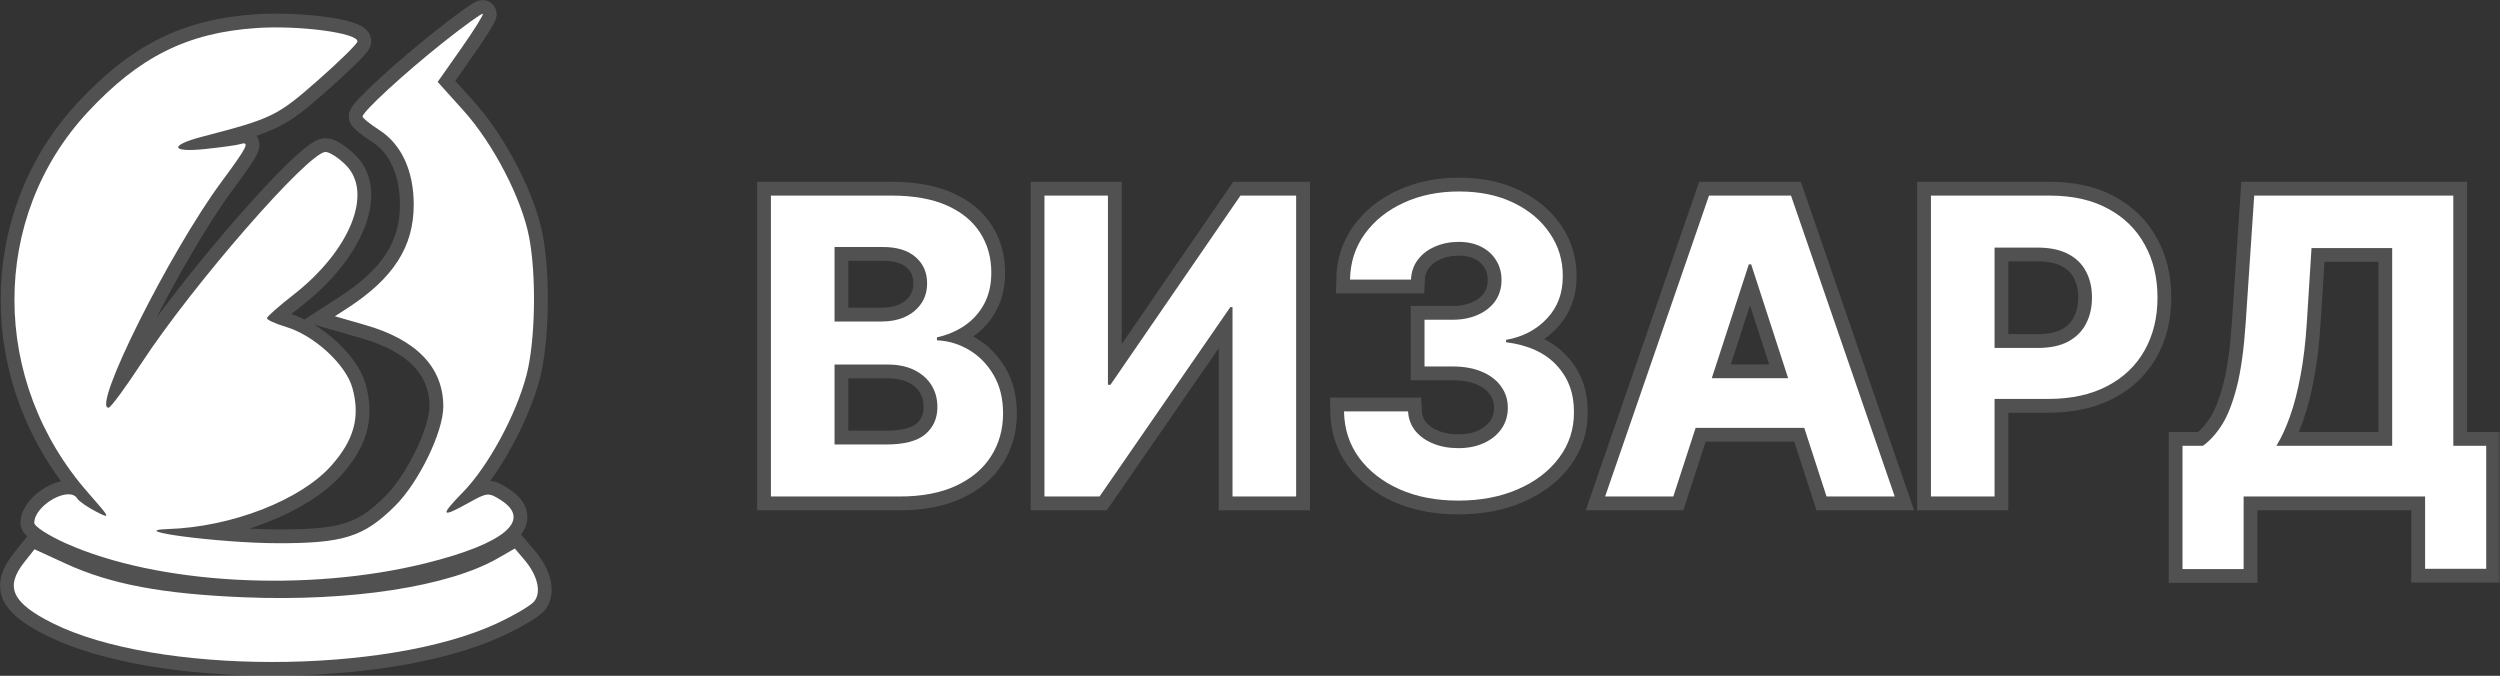
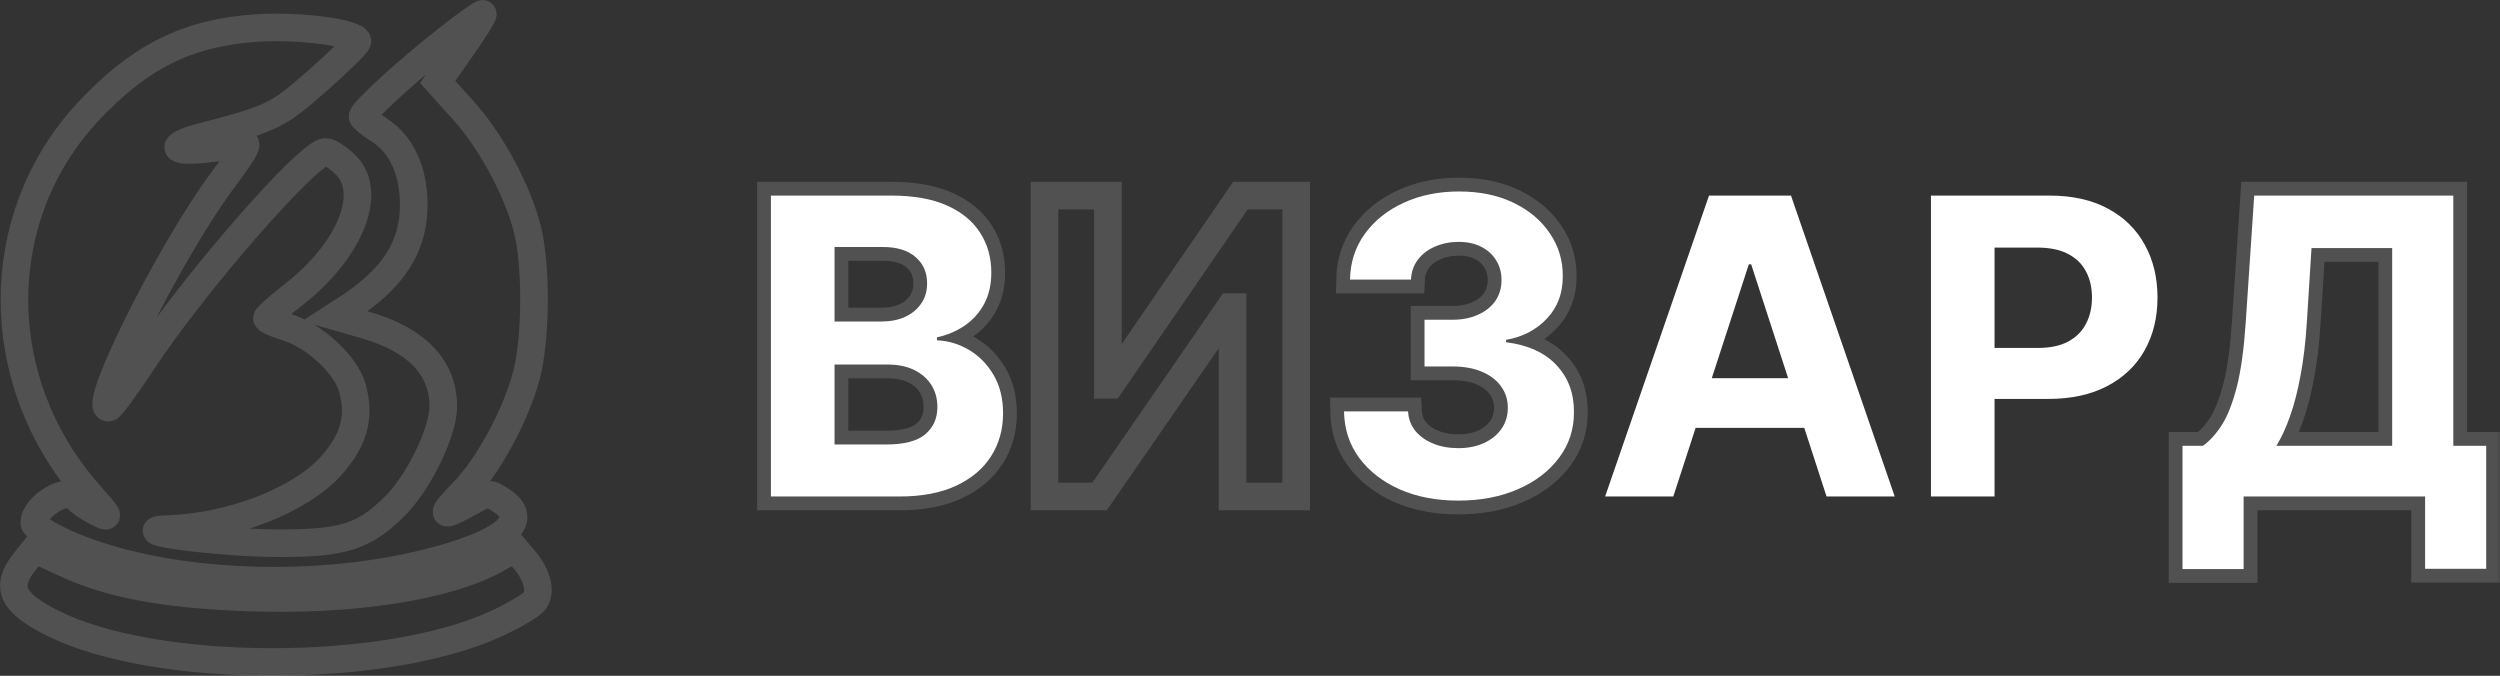
<svg xmlns="http://www.w3.org/2000/svg" viewBox="0 0 404.969 109.468" fill="none">
  <rect x="0" y="0" width="404.969" height="109.468" fill="#333333" stroke="none" />
  <mask id="path-1-outside-1_60_68" maskUnits="userSpaceOnUse" x="-3.043" y="-3.065" width="1624.12" height="444.034" fill="black">
    <rect fill="white" x="-0.761" y="-0.766" width="405.999" height="111" />
    <path fill-rule="evenodd" clip-rule="evenodd" d="M71.811 6.853C65.512 11.85 58.715 18.104 58.733 18.886C58.738 19.129 59.968 20.116 61.466 21.08C65.035 23.378 67.02 27.692 67.02 33.155C67.02 39.962 63.731 45.094 56.274 49.921L54.251 51.231L59.145 52.637C67.509 55.038 71.812 59.529 71.81 65.855C71.81 69.952 67.847 78.12 64.009 81.938C58.927 86.99 55.631 88.03 44.816 87.994C35.524 87.962 19.97 85.931 27.229 85.698C37.523 85.366 48.731 81.003 53.697 75.393C57.357 71.258 58.364 67.564 57.103 62.904C56.063 59.066 50.906 54.315 46.285 52.938C44.577 52.429 43.207 51.797 43.241 51.532C43.274 51.267 45.183 49.585 47.481 47.794C56.727 40.592 60.517 31.205 55.995 26.709C54.836 25.557 53.37 24.614 52.737 24.614C49.978 24.614 31.205 46.15 22.906 58.837C20.334 62.768 17.947 66.01 17.601 66.041C14.742 66.302 27.522 40.732 35.919 29.396C40.116 23.728 40.551 22.842 38.886 23.352C38.324 23.524 35.721 23.885 33.103 24.153C27.602 24.718 27.416 23.534 32.785 22.135C44.123 19.181 44.887 18.809 51.417 13.079C54.985 9.947 57.905 7.077 57.905 6.703C57.905 5.323 48.462 4.074 41.544 4.54C30.369 5.293 22.552 9.188 14.214 18.16C-1.648 35.226 -1.614 61.758 14.293 79.839C17.917 83.959 17.985 84.12 15.569 82.877C14.165 82.156 12.788 81.197 12.508 80.746C11.199 78.64 5.551 81.856 5.551 84.707C5.551 85.266 7.852 86.751 10.664 88.01C25.506 94.648 49.774 95.992 68.948 91.238C81.632 88.092 86.194 84.315 81.222 81.075C79.172 79.739 78.947 79.754 75.948 81.43C71.405 83.969 71.203 83.611 74.992 79.728C79.082 75.538 83.593 67.23 85.286 60.769C86.715 55.309 86.919 44.742 85.715 38.431C84.524 32.186 79.907 23.274 75.091 17.924L70.899 13.267L74.685 7.882C76.767 4.919 78.353 2.381 78.208 2.241C78.064 2.101 75.186 4.176 71.811 6.853ZM3.934 91.069C0.745 95.1 1.936 97.657 8.535 100.955C25.265 109.316 62.519 109.329 80.496 100.98C83.249 99.701 85.959 98.107 86.518 97.436C87.74 95.973 87.101 93.215 84.958 90.694L83.393 88.853L80.67 90.42C72.689 95.013 56.863 97.457 39.63 96.759C26.314 96.22 17.926 94.643 10.683 91.317L5.589 88.977L3.934 91.069Z" />
-     <path d="M124.88 80.425V31.683H144.396C147.982 31.683 150.973 32.214 153.369 33.277C155.765 34.34 157.566 35.816 158.771 37.704C159.977 39.576 160.58 41.734 160.58 44.178C160.58 46.082 160.2 47.756 159.438 49.2C158.676 50.628 157.629 51.802 156.296 52.722C154.979 53.626 153.472 54.269 151.774 54.65V55.126C153.631 55.205 155.368 55.729 156.987 56.697C158.621 57.664 159.946 59.021 160.961 60.766C161.977 62.496 162.484 64.559 162.484 66.954C162.484 69.541 161.842 71.849 160.557 73.88C159.287 75.895 157.407 77.49 154.916 78.664C152.425 79.838 149.355 80.425 145.705 80.425H124.88ZM135.185 72H143.587C146.459 72 148.553 71.453 149.87 70.358C151.187 69.247 151.846 67.772 151.846 65.931C151.846 64.582 151.52 63.392 150.87 62.361C150.219 61.33 149.291 60.52 148.085 59.933C146.895 59.346 145.475 59.053 143.825 59.053H135.185V72ZM135.185 52.079H142.825C144.238 52.079 145.491 51.834 146.586 51.342C147.697 50.834 148.569 50.12 149.204 49.2C149.854 48.279 150.18 47.177 150.18 45.891C150.18 44.13 149.553 42.71 148.299 41.631C147.062 40.552 145.301 40.013 143.016 40.013H135.185V52.079Z" />
    <path d="M169.19 31.683H179.472V62.337H179.876L200.939 31.683H209.96V80.425H199.654V49.747H199.297L178.115 80.425H169.19V31.683Z" />
    <path d="M236.205 81.092C232.651 81.092 229.486 80.481 226.709 79.259C223.948 78.022 221.767 76.324 220.164 74.166C218.577 71.992 217.76 69.485 217.713 66.645H228.089C228.153 67.835 228.542 68.882 229.256 69.787C229.986 70.675 230.953 71.365 232.159 71.857C233.365 72.349 234.722 72.595 236.229 72.595C237.8 72.595 239.188 72.318 240.394 71.762C241.6 71.207 242.544 70.437 243.227 69.453C243.909 68.47 244.25 67.335 244.25 66.05C244.25 64.749 243.885 63.599 243.155 62.599C242.441 61.584 241.41 60.79 240.061 60.219C238.728 59.648 237.141 59.362 235.301 59.362H230.755V51.794H235.301C236.856 51.794 238.228 51.524 239.418 50.985C240.624 50.445 241.56 49.699 242.227 48.747C242.893 47.779 243.227 46.653 243.227 45.368C243.227 44.146 242.933 43.075 242.346 42.155C241.775 41.219 240.965 40.489 239.918 39.965C238.887 39.442 237.681 39.18 236.301 39.18C234.904 39.18 233.627 39.434 232.469 39.941C231.31 40.433 230.382 41.139 229.684 42.06C228.986 42.98 228.613 44.059 228.565 45.296H218.688C218.736 42.488 219.537 40.013 221.092 37.871C222.647 35.729 224.742 34.055 227.375 32.849C230.025 31.627 233.016 31.016 236.348 31.016C239.712 31.016 242.655 31.627 245.178 32.849C247.701 34.071 249.66 35.721 251.056 37.799C252.468 39.862 253.166 42.179 253.151 44.749C253.166 47.478 252.318 49.755 250.603 51.58C248.907 53.404 246.693 54.563 243.964 55.054V55.435C247.55 55.895 250.278 57.141 252.151 59.172C254.041 61.187 254.976 63.71 254.961 66.74C254.976 69.517 254.176 71.984 252.556 74.142C250.953 76.3 248.74 77.998 245.916 79.235C243.092 80.473 239.855 81.092 236.205 81.092Z" />
    <path d="M271.054 80.425H260.01L276.839 31.683H290.118L306.922 80.425H295.878L283.668 42.821H283.288L271.054 80.425ZM270.364 61.266H296.45V69.311H270.364V61.266Z" />
    <path d="M312.789 80.425V31.683H332.02C335.717 31.683 338.864 32.389 341.467 33.801C344.069 35.197 346.054 37.141 347.419 39.632C348.799 42.107 349.488 44.963 349.488 48.2C349.488 51.437 348.791 54.293 347.394 56.768C345.999 59.243 343.974 61.171 341.324 62.551C338.692 63.932 335.502 64.622 331.757 64.622H319.501V56.363H330.09C332.075 56.363 333.71 56.022 334.995 55.34C336.294 54.642 337.262 53.682 337.897 52.46C338.549 51.223 338.874 49.802 338.874 48.2C338.874 46.581 338.549 45.169 337.897 43.963C337.262 42.742 336.294 41.798 334.995 41.131C333.692 40.449 332.042 40.108 330.042 40.108H323.093V80.425H312.789Z" />
    <path d="M353.541 92.183V72.214H356.848C357.975 71.405 359.005 70.263 359.943 68.787C360.878 67.296 361.68 65.241 362.347 62.623C363.012 59.989 363.49 56.546 363.775 52.294L365.155 31.683H397.405V72.214H402.734V92.135H392.835V80.425H363.44V92.183H353.541ZM368.749 72.214H387.503V40.179H374.437L373.674 52.294C373.469 55.515 373.127 58.371 372.652 60.862C372.192 63.353 371.629 65.535 370.962 67.407C370.312 69.263 369.574 70.866 368.749 72.214Z" />
  </mask>
-   <path fill-rule="evenodd" clip-rule="evenodd" d="M71.811 6.853C65.512 11.85 58.715 18.104 58.733 18.886C58.738 19.129 59.968 20.116 61.466 21.08C65.035 23.378 67.02 27.692 67.02 33.155C67.02 39.962 63.731 45.094 56.274 49.921L54.251 51.231L59.145 52.637C67.509 55.038 71.812 59.529 71.81 65.855C71.81 69.952 67.847 78.12 64.009 81.938C58.927 86.99 55.631 88.03 44.816 87.994C35.524 87.962 19.97 85.931 27.229 85.698C37.523 85.366 48.731 81.003 53.697 75.393C57.357 71.258 58.364 67.564 57.103 62.904C56.063 59.066 50.906 54.315 46.285 52.938C44.577 52.429 43.207 51.797 43.241 51.532C43.274 51.267 45.183 49.585 47.481 47.794C56.727 40.592 60.517 31.205 55.995 26.709C54.836 25.557 53.37 24.614 52.737 24.614C49.978 24.614 31.205 46.15 22.906 58.837C20.334 62.768 17.947 66.01 17.601 66.041C14.742 66.302 27.522 40.732 35.919 29.396C40.116 23.728 40.551 22.842 38.886 23.352C38.324 23.524 35.721 23.885 33.103 24.153C27.602 24.718 27.416 23.534 32.785 22.135C44.123 19.181 44.887 18.809 51.417 13.079C54.985 9.947 57.905 7.077 57.905 6.703C57.905 5.323 48.462 4.074 41.544 4.54C30.369 5.293 22.552 9.188 14.214 18.16C-1.648 35.226 -1.614 61.758 14.293 79.839C17.917 83.959 17.985 84.12 15.569 82.877C14.165 82.156 12.788 81.197 12.508 80.746C11.199 78.64 5.551 81.856 5.551 84.707C5.551 85.266 7.852 86.751 10.664 88.01C25.506 94.648 49.774 95.992 68.948 91.238C81.632 88.092 86.194 84.315 81.222 81.075C79.172 79.739 78.947 79.754 75.948 81.43C71.405 83.969 71.203 83.611 74.992 79.728C79.082 75.538 83.593 67.23 85.286 60.769C86.715 55.309 86.919 44.742 85.715 38.431C84.524 32.186 79.907 23.274 75.091 17.924L70.899 13.267L74.685 7.882C76.767 4.919 78.353 2.381 78.208 2.241C78.064 2.101 75.186 4.176 71.811 6.853ZM3.934 91.069C0.745 95.1 1.936 97.657 8.535 100.955C25.265 109.316 62.519 109.329 80.496 100.98C83.249 99.701 85.959 98.107 86.518 97.436C87.74 95.973 87.101 93.215 84.958 90.694L83.393 88.853L80.67 90.42C72.689 95.013 56.863 97.457 39.63 96.759C26.314 96.22 17.926 94.643 10.683 91.317L5.589 88.977L3.934 91.069Z" fill="white" />
  <path d="M124.88 80.425V31.683H144.396C147.982 31.683 150.973 32.214 153.369 33.277C155.765 34.34 157.566 35.816 158.771 37.704C159.977 39.576 160.58 41.734 160.58 44.178C160.58 46.082 160.2 47.756 159.438 49.2C158.676 50.628 157.629 51.802 156.296 52.722C154.979 53.626 153.472 54.269 151.774 54.65V55.126C153.631 55.205 155.368 55.729 156.987 56.697C158.621 57.664 159.946 59.021 160.961 60.766C161.977 62.496 162.484 64.559 162.484 66.954C162.484 69.541 161.842 71.849 160.557 73.88C159.287 75.895 157.407 77.49 154.916 78.664C152.425 79.838 149.355 80.425 145.705 80.425H124.88ZM135.185 72H143.587C146.459 72 148.553 71.453 149.87 70.358C151.187 69.247 151.846 67.772 151.846 65.931C151.846 64.582 151.52 63.392 150.87 62.361C150.219 61.33 149.291 60.52 148.085 59.933C146.895 59.346 145.475 59.053 143.825 59.053H135.185V72ZM135.185 52.079H142.825C144.238 52.079 145.491 51.834 146.586 51.342C147.697 50.834 148.569 50.12 149.204 49.2C149.854 48.279 150.18 47.177 150.18 45.891C150.18 44.13 149.553 42.71 148.299 41.631C147.062 40.552 145.301 40.013 143.016 40.013H135.185V52.079Z" fill="white" />
-   <path d="M169.19 31.683H179.472V62.337H179.876L200.939 31.683H209.96V80.425H199.654V49.747H199.297L178.115 80.425H169.19V31.683Z" fill="white" />
  <path d="M236.205 81.092C232.651 81.092 229.486 80.481 226.709 79.259C223.948 78.022 221.767 76.324 220.164 74.166C218.577 71.992 217.76 69.485 217.713 66.645H228.089C228.153 67.835 228.542 68.882 229.256 69.787C229.986 70.675 230.953 71.365 232.159 71.857C233.365 72.349 234.722 72.595 236.229 72.595C237.8 72.595 239.188 72.318 240.394 71.762C241.6 71.207 242.544 70.437 243.227 69.453C243.909 68.47 244.25 67.335 244.25 66.05C244.25 64.749 243.885 63.599 243.155 62.599C242.441 61.584 241.41 60.79 240.061 60.219C238.728 59.648 237.141 59.362 235.301 59.362H230.755V51.794H235.301C236.856 51.794 238.228 51.524 239.418 50.985C240.624 50.445 241.56 49.699 242.227 48.747C242.893 47.779 243.227 46.653 243.227 45.368C243.227 44.146 242.933 43.075 242.346 42.155C241.775 41.219 240.965 40.489 239.918 39.965C238.887 39.442 237.681 39.18 236.301 39.18C234.904 39.18 233.627 39.434 232.469 39.941C231.31 40.433 230.382 41.139 229.684 42.06C228.986 42.98 228.613 44.059 228.565 45.296H218.688C218.736 42.488 219.537 40.013 221.092 37.871C222.647 35.729 224.742 34.055 227.375 32.849C230.025 31.627 233.016 31.016 236.348 31.016C239.712 31.016 242.655 31.627 245.178 32.849C247.701 34.071 249.66 35.721 251.056 37.799C252.468 39.862 253.166 42.179 253.151 44.749C253.166 47.478 252.318 49.755 250.603 51.58C248.907 53.404 246.693 54.563 243.964 55.054V55.435C247.55 55.895 250.278 57.141 252.151 59.172C254.041 61.187 254.976 63.71 254.961 66.74C254.976 69.517 254.176 71.984 252.556 74.142C250.953 76.3 248.74 77.998 245.916 79.235C243.092 80.473 239.855 81.092 236.205 81.092Z" fill="white" />
  <path d="M271.054 80.425H260.01L276.839 31.683H290.118L306.922 80.425H295.878L283.668 42.821H283.288L271.054 80.425ZM270.364 61.266H296.45V69.311H270.364V61.266Z" fill="white" />
  <path d="M312.789 80.425V31.683H332.02C335.717 31.683 338.864 32.389 341.467 33.801C344.069 35.197 346.054 37.141 347.419 39.632C348.799 42.107 349.488 44.963 349.488 48.2C349.488 51.437 348.791 54.293 347.394 56.768C345.999 59.243 343.974 61.171 341.324 62.551C338.692 63.932 335.502 64.622 331.757 64.622H319.501V56.363H330.09C332.075 56.363 333.71 56.022 334.995 55.34C336.294 54.642 337.262 53.682 337.897 52.46C338.549 51.223 338.874 49.802 338.874 48.2C338.874 46.581 338.549 45.169 337.897 43.963C337.262 42.742 336.294 41.798 334.995 41.131C333.692 40.449 332.042 40.108 330.042 40.108H323.093V80.425H312.789Z" fill="white" />
  <path d="M353.541 92.183V72.214H356.848C357.975 71.405 359.005 70.263 359.943 68.787C360.878 67.296 361.68 65.241 362.347 62.623C363.012 59.989 363.49 56.546 363.775 52.294L365.155 31.683H397.405V72.214H402.734V92.135H392.835V80.425H363.44V92.183H353.541ZM368.749 72.214H387.503V40.179H374.437L373.674 52.294C373.469 55.515 373.127 58.371 372.652 60.862C372.192 63.353 371.629 65.535 370.962 67.407C370.312 69.263 369.574 70.866 368.749 72.214Z" fill="white" />
  <path fill-rule="evenodd" clip-rule="evenodd" d="M71.811 6.853C65.512 11.85 58.715 18.104 58.733 18.886C58.738 19.129 59.968 20.116 61.466 21.08C65.035 23.378 67.02 27.692 67.02 33.155C67.02 39.962 63.731 45.094 56.274 49.921L54.251 51.231L59.145 52.637C67.509 55.038 71.812 59.529 71.81 65.855C71.81 69.952 67.847 78.12 64.009 81.938C58.927 86.99 55.631 88.03 44.816 87.994C35.524 87.962 19.97 85.931 27.229 85.698C37.523 85.366 48.731 81.003 53.697 75.393C57.357 71.258 58.364 67.564 57.103 62.904C56.063 59.066 50.906 54.315 46.285 52.938C44.577 52.429 43.207 51.797 43.241 51.532C43.274 51.267 45.183 49.585 47.481 47.794C56.727 40.592 60.517 31.205 55.995 26.709C54.836 25.557 53.37 24.614 52.737 24.614C49.978 24.614 31.205 46.15 22.906 58.837C20.334 62.768 17.947 66.01 17.601 66.041C14.742 66.302 27.522 40.732 35.919 29.396C40.116 23.728 40.551 22.842 38.886 23.352C38.324 23.524 35.721 23.885 33.103 24.153C27.602 24.718 27.416 23.534 32.785 22.135C44.123 19.181 44.887 18.809 51.417 13.079C54.985 9.947 57.905 7.077 57.905 6.703C57.905 5.323 48.462 4.074 41.544 4.54C30.369 5.293 22.552 9.188 14.214 18.16C-1.648 35.226 -1.614 61.758 14.293 79.839C17.917 83.959 17.985 84.12 15.569 82.877C14.165 82.156 12.788 81.197 12.508 80.746C11.199 78.64 5.551 81.856 5.551 84.707C5.551 85.266 7.852 86.751 10.664 88.01C25.506 94.648 49.774 95.992 68.948 91.238C81.632 88.092 86.194 84.315 81.222 81.075C79.172 79.739 78.947 79.754 75.948 81.43C71.405 83.969 71.203 83.611 74.992 79.728C79.082 75.538 83.593 67.23 85.286 60.769C86.715 55.309 86.919 44.742 85.715 38.431C84.524 32.186 79.907 23.274 75.091 17.924L70.899 13.267L74.685 7.882C76.767 4.919 78.353 2.381 78.208 2.241C78.064 2.101 75.186 4.176 71.811 6.853ZM3.934 91.069C0.745 95.1 1.936 97.657 8.535 100.955C25.265 109.316 62.519 109.329 80.496 100.98C83.249 99.701 85.959 98.107 86.518 97.436C87.74 95.973 87.101 93.215 84.958 90.694L83.393 88.853L80.67 90.42C72.689 95.013 56.863 97.457 39.63 96.759C26.314 96.22 17.926 94.643 10.683 91.317L5.589 88.977L3.934 91.069Z" stroke="white" stroke-opacity="0.15" stroke-width="4.468" mask="url(#path-1-outside-1_60_68)" />
  <path d="M124.88 80.425V31.683H144.396C147.982 31.683 150.973 32.214 153.369 33.277C155.765 34.34 157.566 35.816 158.771 37.704C159.977 39.576 160.58 41.734 160.58 44.178C160.58 46.082 160.2 47.756 159.438 49.2C158.676 50.628 157.629 51.802 156.296 52.722C154.979 53.626 153.472 54.269 151.774 54.65V55.126C153.631 55.205 155.368 55.729 156.987 56.697C158.621 57.664 159.946 59.021 160.961 60.766C161.977 62.496 162.484 64.559 162.484 66.954C162.484 69.541 161.842 71.849 160.557 73.88C159.287 75.895 157.407 77.49 154.916 78.664C152.425 79.838 149.355 80.425 145.705 80.425H124.88ZM135.185 72H143.587C146.459 72 148.553 71.453 149.87 70.358C151.187 69.247 151.846 67.772 151.846 65.931C151.846 64.582 151.52 63.392 150.87 62.361C150.219 61.33 149.291 60.52 148.085 59.933C146.895 59.346 145.475 59.053 143.825 59.053H135.185V72ZM135.185 52.079H142.825C144.238 52.079 145.491 51.834 146.586 51.342C147.697 50.834 148.569 50.12 149.204 49.2C149.854 48.279 150.18 47.177 150.18 45.891C150.18 44.13 149.553 42.71 148.299 41.631C147.062 40.552 145.301 40.013 143.016 40.013H135.185V52.079Z" stroke="white" stroke-opacity="0.15" stroke-width="4.468" mask="url(#path-1-outside-1_60_68)" />
  <path d="M169.19 31.683H179.472V62.337H179.876L200.939 31.683H209.96V80.425H199.654V49.747H199.297L178.115 80.425H169.19V31.683Z" stroke="white" stroke-opacity="0.15" stroke-width="4.468" mask="url(#path-1-outside-1_60_68)" />
-   <path d="M236.205 81.092C232.651 81.092 229.486 80.481 226.709 79.259C223.948 78.022 221.767 76.324 220.164 74.166C218.577 71.992 217.76 69.485 217.713 66.645H228.089C228.153 67.835 228.542 68.882 229.256 69.787C229.986 70.675 230.953 71.365 232.159 71.857C233.365 72.349 234.722 72.595 236.229 72.595C237.8 72.595 239.188 72.318 240.394 71.762C241.6 71.207 242.544 70.437 243.227 69.453C243.909 68.47 244.25 67.335 244.25 66.05C244.25 64.749 243.885 63.599 243.155 62.599C242.441 61.584 241.41 60.79 240.061 60.219C238.728 59.648 237.141 59.362 235.301 59.362H230.755V51.794H235.301C236.856 51.794 238.228 51.524 239.418 50.985C240.624 50.445 241.56 49.699 242.227 48.747C242.893 47.779 243.227 46.653 243.227 45.368C243.227 44.146 242.933 43.075 242.346 42.155C241.775 41.219 240.965 40.489 239.918 39.965C238.887 39.442 237.681 39.18 236.301 39.18C234.904 39.18 233.627 39.434 232.469 39.941C231.31 40.433 230.382 41.139 229.684 42.06C228.986 42.98 228.613 44.059 228.565 45.296H218.688C218.736 42.488 219.537 40.013 221.092 37.871C222.647 35.729 224.742 34.055 227.375 32.849C230.025 31.627 233.016 31.016 236.348 31.016C239.712 31.016 242.655 31.627 245.178 32.849C247.701 34.071 249.66 35.721 251.056 37.799C252.468 39.862 253.166 42.179 253.151 44.749C253.166 47.478 252.318 49.755 250.603 51.58C248.907 53.404 246.693 54.563 243.964 55.054V55.435C247.55 55.895 250.278 57.141 252.151 59.172C254.041 61.187 254.976 63.71 254.961 66.74C254.976 69.517 254.176 71.984 252.556 74.142C250.953 76.3 248.74 77.998 245.916 79.235C243.092 80.473 239.855 81.092 236.205 81.092Z" stroke="white" stroke-opacity="0.15" stroke-width="4.468" mask="url(#path-1-outside-1_60_68)" />
-   <path d="M271.054 80.425H260.01L276.839 31.683H290.118L306.922 80.425H295.878L283.668 42.821H283.288L271.054 80.425ZM270.364 61.266H296.45V69.311H270.364V61.266Z" stroke="white" stroke-opacity="0.15" stroke-width="4.468" mask="url(#path-1-outside-1_60_68)" />
-   <path d="M312.789 80.425V31.683H332.02C335.717 31.683 338.864 32.389 341.467 33.801C344.069 35.197 346.054 37.141 347.419 39.632C348.799 42.107 349.488 44.963 349.488 48.2C349.488 51.437 348.791 54.293 347.394 56.768C345.999 59.243 343.974 61.171 341.324 62.551C338.692 63.932 335.502 64.622 331.757 64.622H319.501V56.363H330.09C332.075 56.363 333.71 56.022 334.995 55.34C336.294 54.642 337.262 53.682 337.897 52.46C338.549 51.223 338.874 49.802 338.874 48.2C338.874 46.581 338.549 45.169 337.897 43.963C337.262 42.742 336.294 41.798 334.995 41.131C333.692 40.449 332.042 40.108 330.042 40.108H323.093V80.425H312.789Z" stroke="white" stroke-opacity="0.15" stroke-width="4.468" mask="url(#path-1-outside-1_60_68)" />
+   <path d="M236.205 81.092C232.651 81.092 229.486 80.481 226.709 79.259C223.948 78.022 221.767 76.324 220.164 74.166C218.577 71.992 217.76 69.485 217.713 66.645H228.089C228.153 67.835 228.542 68.882 229.256 69.787C229.986 70.675 230.953 71.365 232.159 71.857C233.365 72.349 234.722 72.595 236.229 72.595C237.8 72.595 239.188 72.318 240.394 71.762C241.6 71.207 242.544 70.437 243.227 69.453C243.909 68.47 244.25 67.335 244.25 66.05C244.25 64.749 243.885 63.599 243.155 62.599C242.441 61.584 241.41 60.79 240.061 60.219C238.728 59.648 237.141 59.362 235.301 59.362H230.755V51.794H235.301C236.856 51.794 238.228 51.524 239.418 50.985C240.624 50.445 241.56 49.699 242.227 48.747C242.893 47.779 243.227 46.653 243.227 45.368C243.227 44.146 242.933 43.075 242.346 42.155C241.775 41.219 240.965 40.489 239.918 39.965C238.887 39.442 237.681 39.18 236.301 39.18C234.904 39.18 233.627 39.434 232.469 39.941C231.31 40.433 230.382 41.139 229.684 42.06C228.986 42.98 228.613 44.059 228.565 45.296H218.688C218.736 42.488 219.537 40.013 221.092 37.871C222.647 35.729 224.742 34.055 227.375 32.849C230.025 31.627 233.016 31.016 236.348 31.016C239.712 31.016 242.655 31.627 245.178 32.849C247.701 34.071 249.66 35.721 251.056 37.799C252.468 39.862 253.166 42.179 253.151 44.749C253.166 47.478 252.318 49.755 250.603 51.58C248.907 53.404 246.693 54.563 243.964 55.054V55.435C247.55 55.895 250.278 57.141 252.151 59.172C254.041 61.187 254.976 63.71 254.961 66.74C254.976 69.517 254.176 71.984 252.556 74.142C250.953 76.3 248.74 77.998 245.916 79.235C243.092 80.473 239.855 81.092 236.205 81.092" stroke="white" stroke-opacity="0.15" stroke-width="4.468" mask="url(#path-1-outside-1_60_68)" />
  <path d="M353.541 92.183V72.214H356.848C357.975 71.405 359.005 70.263 359.943 68.787C360.878 67.296 361.68 65.241 362.347 62.623C363.012 59.989 363.49 56.546 363.775 52.294L365.155 31.683H397.405V72.214H402.734V92.135H392.835V80.425H363.44V92.183H353.541ZM368.749 72.214H387.503V40.179H374.437L373.674 52.294C373.469 55.515 373.127 58.371 372.652 60.862C372.192 63.353 371.629 65.535 370.962 67.407C370.312 69.263 369.574 70.866 368.749 72.214Z" stroke="white" stroke-opacity="0.15" stroke-width="4.468" mask="url(#path-1-outside-1_60_68)" />
</svg>